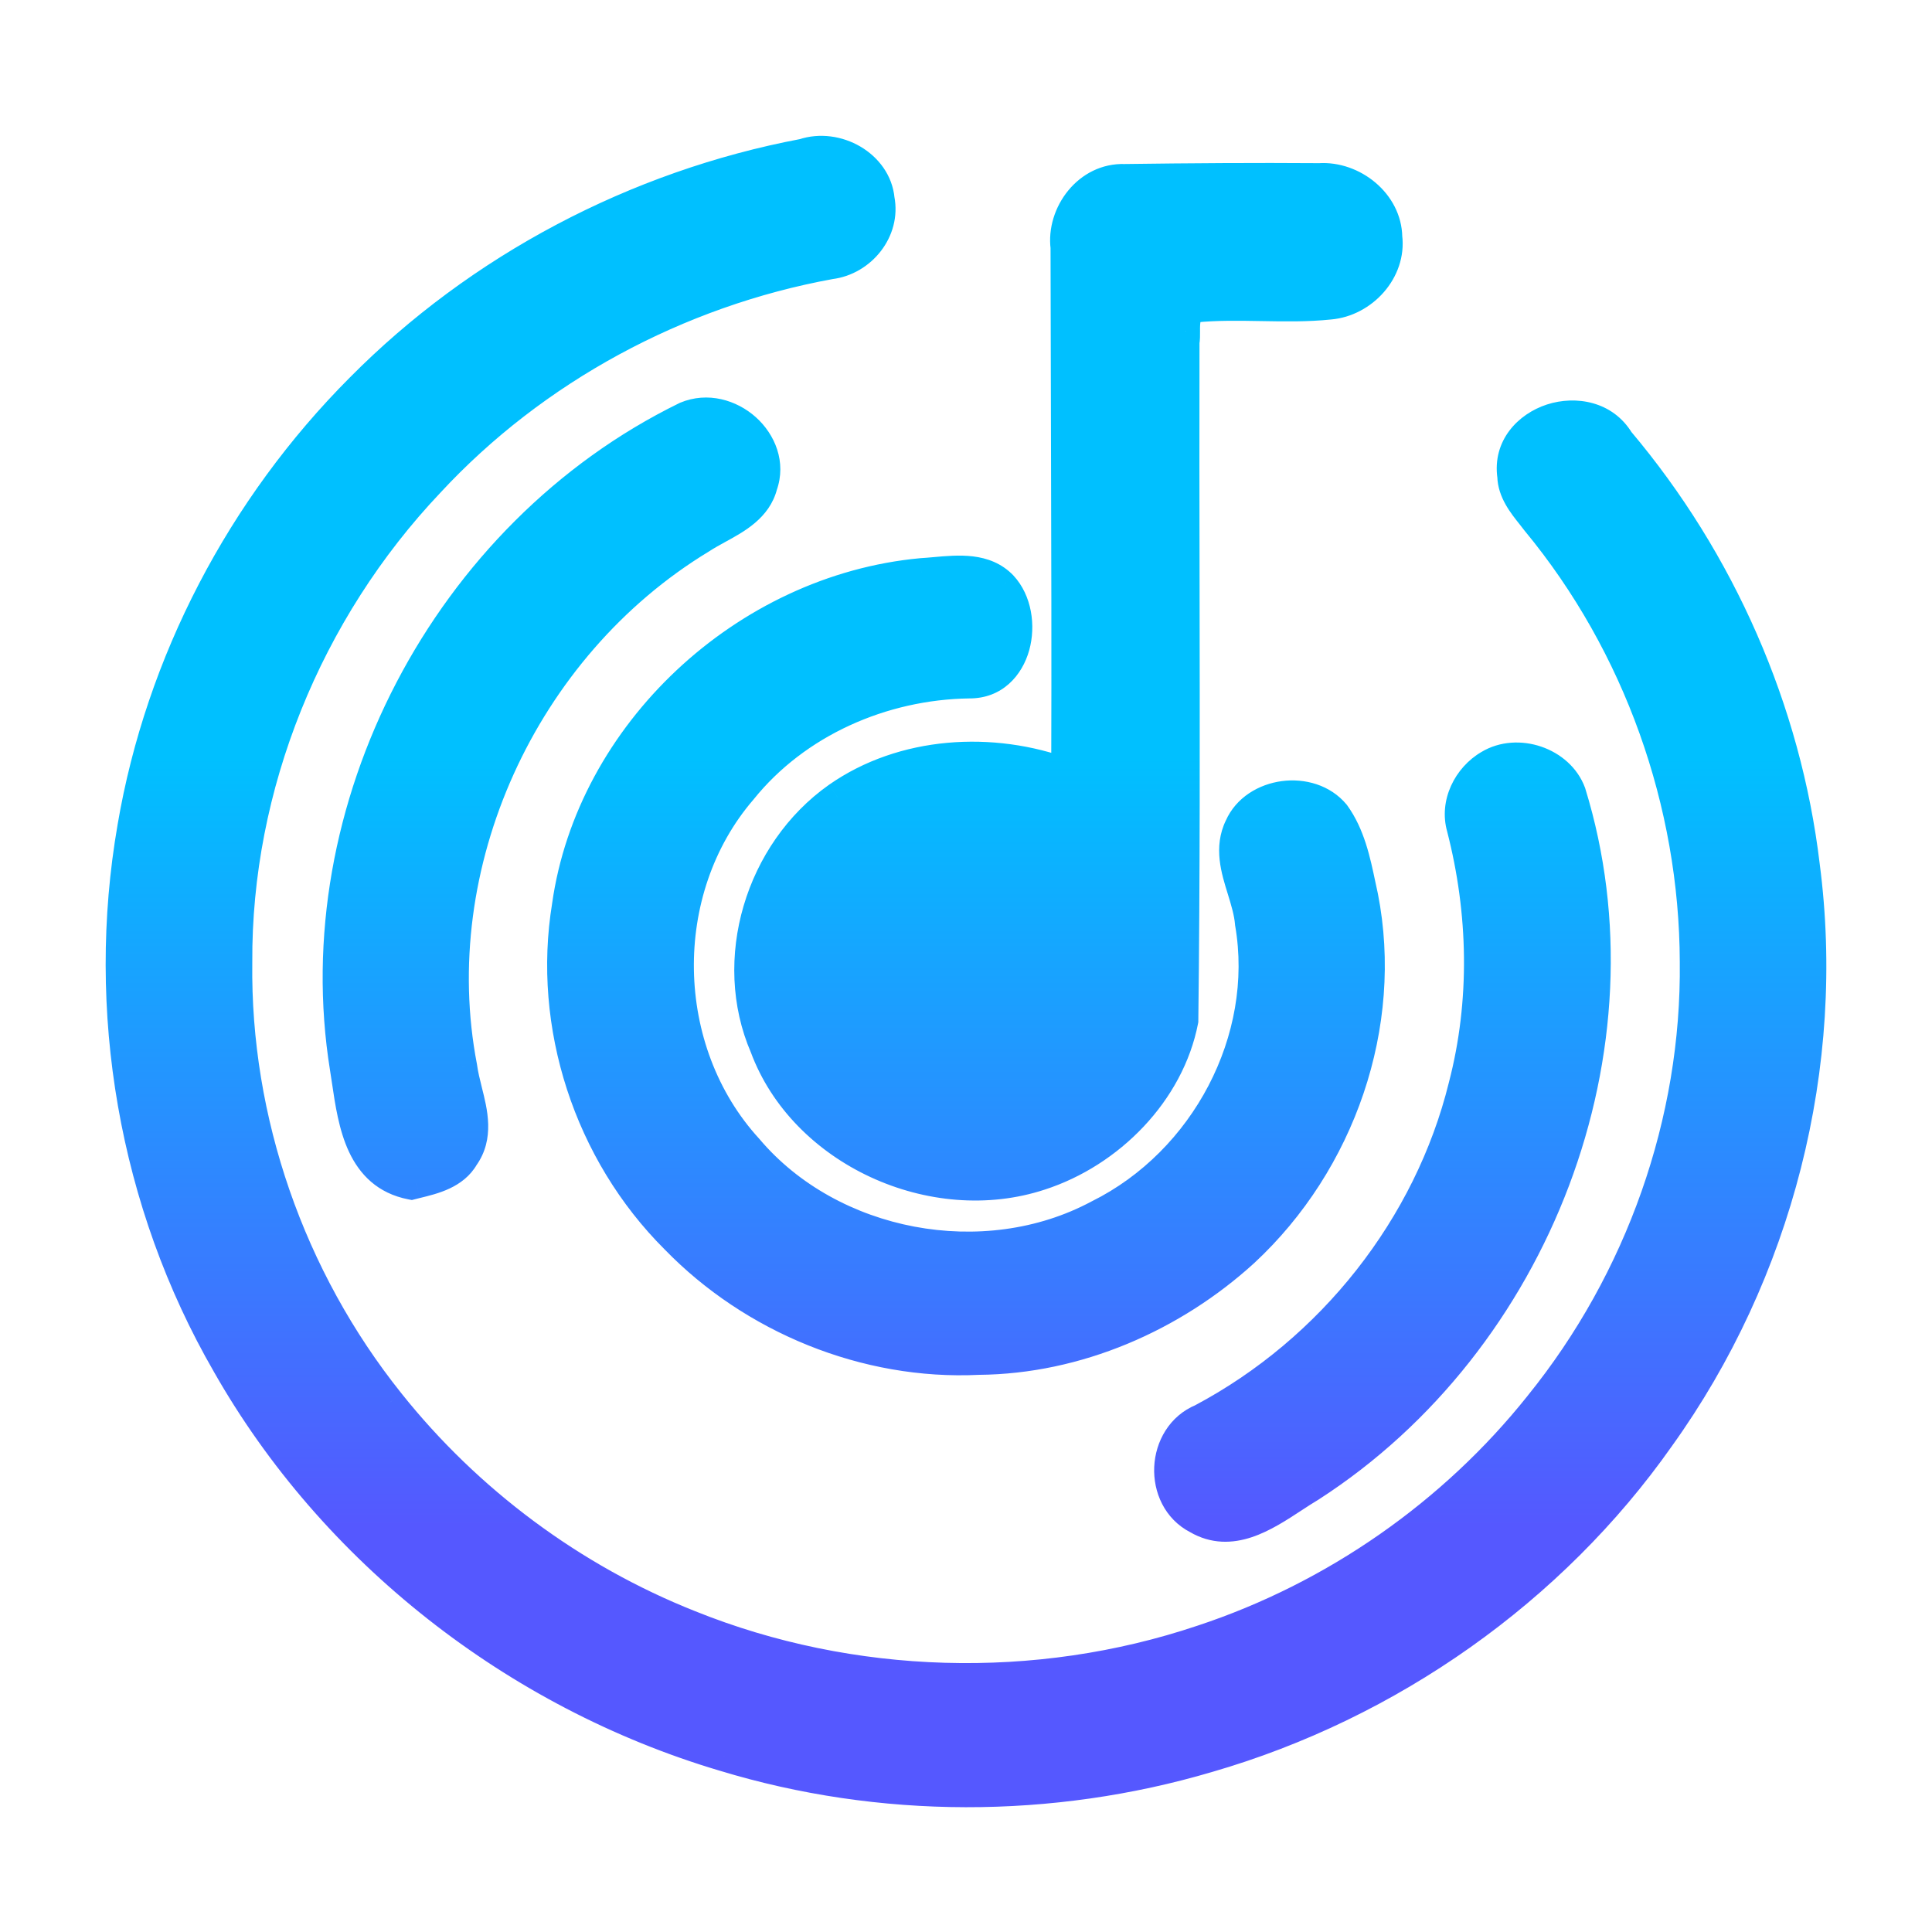
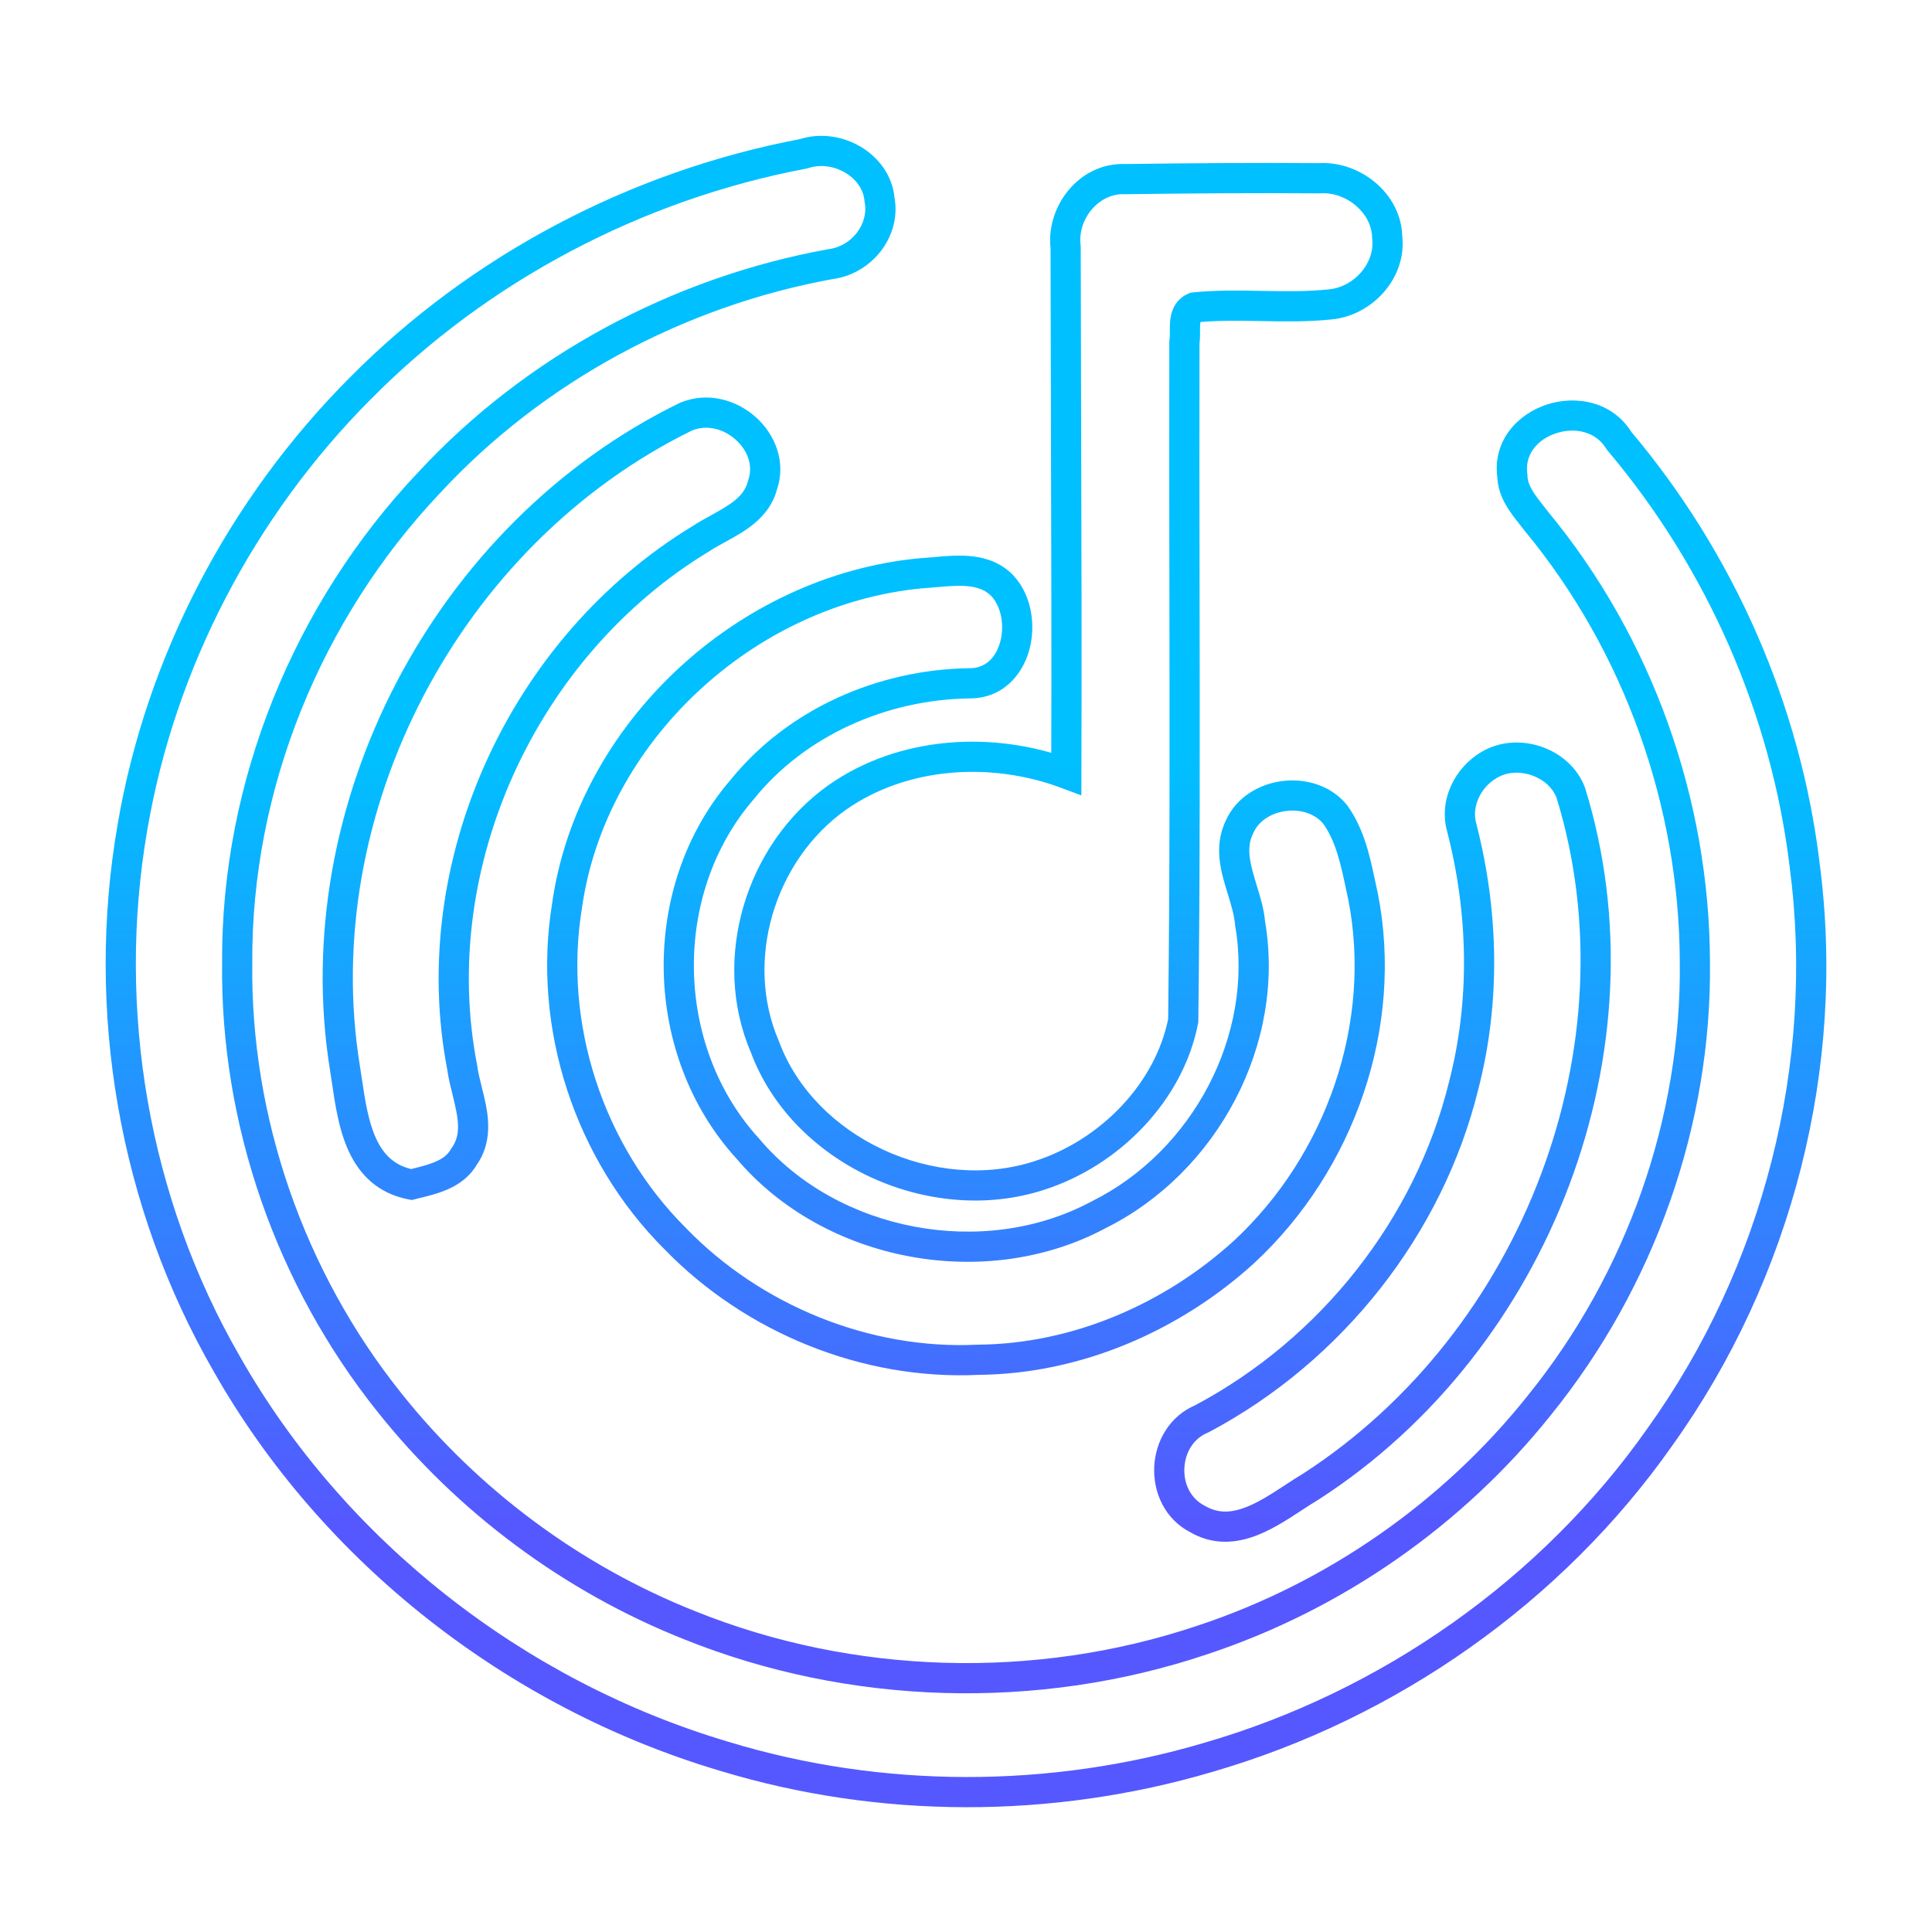
<svg xmlns="http://www.w3.org/2000/svg" width="128" height="128" viewBox="0 0 128 128" fill="none">
-   <path fill-rule="evenodd" clip-rule="evenodd" d="M53.241 10.187C55.414 9.461 58.064 10.926 58.271 13.218C58.659 15.245 57.094 17.241 55.019 17.5C44.875 19.343 35.39 24.471 28.459 31.948C20.351 40.498 15.644 52.092 15.715 63.761C15.58 74.225 19.213 84.688 25.808 92.929C30.974 99.414 37.886 104.58 45.683 107.674C56.39 111.986 68.694 112.34 79.64 108.658C88.439 105.754 96.288 100.254 101.985 93.106C108.69 84.821 112.414 74.288 112.29 63.723C112.258 53.216 108.56 42.727 101.79 34.537C101.686 34.399 101.576 34.26 101.466 34.121C100.861 33.355 100.228 32.554 100.2 31.55C99.657 27.767 105.315 25.98 107.273 29.207C114.004 37.183 118.336 47.065 119.565 57.333C121.304 70.549 117.779 84.328 109.95 95.234C102.831 105.356 92.073 112.953 80.021 116.438C69.631 119.507 58.342 119.514 47.972 116.356C34.123 112.245 22.058 102.748 15.037 90.384C8.855 79.68 6.677 66.893 8.778 54.794C10.633 43.901 16 33.627 23.881 25.721C31.743 17.777 42.133 12.284 53.241 10.187ZM70.601 16.382C70.317 14.146 72.108 11.785 74.513 11.867C78.812 11.81 83.118 11.778 87.418 11.81C89.661 11.665 91.866 13.477 91.905 15.713C92.17 17.904 90.321 19.981 88.097 20.171C86.597 20.327 85.088 20.3 83.58 20.273C82.098 20.246 80.616 20.219 79.142 20.366C78.498 20.629 78.501 21.321 78.505 21.963V21.963C78.507 22.217 78.508 22.462 78.47 22.671C78.456 28.047 78.465 33.424 78.475 38.802C78.491 48.408 78.508 58.017 78.392 67.619C77.474 72.343 73.549 76.359 68.914 77.862C61.808 80.204 53.235 76.264 50.675 69.35C48.198 63.609 50.351 56.449 55.491 52.818C59.83 49.78 65.733 49.42 70.646 51.258C70.672 43.659 70.65 36.061 70.629 28.462V28.46C70.617 24.434 70.606 20.408 70.601 16.382ZM45.45 27.603C29.551 35.377 20.092 53.639 22.853 70.758C22.9 71.045 22.944 71.342 22.989 71.647L22.989 71.647C23.406 74.462 23.907 77.837 27.256 78.481C27.362 78.454 27.47 78.427 27.578 78.4L27.579 78.4L27.581 78.399C28.784 78.1 30.082 77.778 30.735 76.643C31.702 75.293 31.321 73.762 30.95 72.272C30.817 71.74 30.686 71.213 30.618 70.701C28.038 57.326 34.607 42.866 46.433 35.692C46.789 35.458 47.178 35.244 47.572 35.027C48.835 34.332 50.138 33.615 50.512 32.156C51.515 29.333 48.249 26.435 45.45 27.603ZM61.045 37.978C61.336 37.962 61.638 37.934 61.947 37.907C63.528 37.764 65.265 37.608 66.417 38.818C68.273 40.826 67.452 45.303 64.206 45.272C58.446 45.354 52.756 47.861 49.167 52.313C43.413 58.981 43.607 69.621 49.556 76.113C55.038 82.598 65.228 84.537 72.786 80.482C79.866 76.965 84.146 68.838 82.82 61.172C82.76 60.429 82.531 59.685 82.302 58.942L82.302 58.942C81.875 57.552 81.448 56.164 82.122 54.782C83.15 52.445 86.803 51.959 88.445 53.942C89.441 55.318 89.798 57.006 90.144 58.643C90.198 58.898 90.252 59.152 90.308 59.404C91.976 67.891 88.814 77.003 82.433 82.933C77.693 87.258 71.351 90.037 64.82 90.087C57.353 90.453 49.872 87.359 44.752 82.08C38.997 76.353 36.269 67.929 37.568 60.004C39.172 48.618 49.323 39.071 61.045 37.978ZM104.073 52.533C103.323 50.494 100.549 49.54 98.655 50.683C97.233 51.511 96.392 53.247 96.844 54.832C98.286 60.427 98.422 66.356 96.961 71.964C94.672 81.246 88.226 89.437 79.633 93.996C76.892 95.12 76.704 99.281 79.329 100.632C81.557 101.932 83.744 100.5 85.68 99.231C86.076 98.972 86.462 98.719 86.836 98.498C101.803 88.843 109.264 69.362 104.073 52.533Z" fill="url(#paint0_linear_678_126)" />
  <path d="M58.271 13.218L57.275 13.308L57.28 13.358L57.289 13.406L58.271 13.218ZM53.241 10.187L53.426 11.17L53.493 11.157L53.558 11.136L53.241 10.187ZM55.019 17.5L54.895 16.507L54.868 16.511L54.84 16.516L55.019 17.5ZM28.459 31.948L29.184 32.636L29.192 32.627L28.459 31.948ZM15.715 63.761L16.715 63.774L16.715 63.765L16.715 63.755L15.715 63.761ZM25.808 92.929L26.59 92.306L26.589 92.304L25.808 92.929ZM45.683 107.674L46.057 106.746L46.052 106.744L45.683 107.674ZM79.64 108.658L79.326 107.709L79.321 107.71L79.64 108.658ZM101.985 93.106L101.207 92.476L101.203 92.482L101.985 93.106ZM112.29 63.723L111.29 63.726L111.29 63.735L112.29 63.723ZM101.79 34.537L100.993 35.14L101.006 35.157L101.02 35.174L101.79 34.537ZM101.466 34.121L102.251 33.501L102.251 33.501L101.466 34.121ZM100.2 31.55L101.199 31.522L101.198 31.465L101.189 31.408L100.2 31.55ZM107.273 29.207L106.418 29.726L106.459 29.793L106.509 29.852L107.273 29.207ZM119.565 57.333L118.572 57.452L118.573 57.463L119.565 57.333ZM109.95 95.234L109.137 94.65L109.132 94.658L109.95 95.234ZM80.021 116.438L79.743 115.478L79.738 115.479L80.021 116.438ZM47.972 116.356L48.263 115.4L48.256 115.398L47.972 116.356ZM15.037 90.384L15.906 89.89L15.902 89.884L15.037 90.384ZM8.778 54.794L9.763 54.965L9.764 54.962L8.778 54.794ZM23.881 25.721L24.589 26.427L24.592 26.425L23.881 25.721ZM74.513 11.867L74.479 12.866L74.502 12.867L74.526 12.867L74.513 11.867ZM70.601 16.382L71.601 16.381L71.601 16.318L71.593 16.256L70.601 16.382ZM87.418 11.81L87.411 12.81L87.447 12.81L87.483 12.808L87.418 11.81ZM91.905 15.713L90.905 15.73L90.906 15.781L90.912 15.833L91.905 15.713ZM88.097 20.171L88.012 19.174L88.003 19.175L87.993 19.176L88.097 20.171ZM83.58 20.273L83.562 21.272L83.562 21.272L83.58 20.273ZM79.142 20.366L79.043 19.371L78.899 19.386L78.765 19.44L79.142 20.366ZM78.505 21.963L79.505 21.963L79.505 21.957L78.505 21.963ZM78.505 21.963L77.505 21.963L77.505 21.969L78.505 21.963ZM78.47 22.671L77.486 22.491L77.47 22.579L77.47 22.669L78.47 22.671ZM78.475 38.802L79.475 38.8L79.475 38.8L78.475 38.802ZM78.392 67.619L79.374 67.81L79.391 67.722L79.392 67.631L78.392 67.619ZM68.914 77.862L68.605 76.91L68.6 76.912L68.914 77.862ZM50.675 69.35L51.612 69.002L51.603 68.978L51.593 68.954L50.675 69.35ZM55.491 52.818L54.918 51.998L54.914 52.001L55.491 52.818ZM70.646 51.258L70.296 52.195L71.642 52.698L71.646 51.261L70.646 51.258ZM70.629 28.462L69.629 28.462L69.629 28.465L70.629 28.462ZM70.629 28.46L71.629 28.46L71.629 28.457L70.629 28.46ZM22.853 70.758L21.866 70.917L21.866 70.918L22.853 70.758ZM45.45 27.603L45.065 26.68L45.037 26.692L45.011 26.705L45.45 27.603ZM22.989 71.647L22 71.793L22.001 71.801L22.989 71.647ZM22.989 71.647L23.978 71.5L23.977 71.492L22.989 71.647ZM27.256 78.481L27.067 79.463L27.287 79.505L27.503 79.45L27.256 78.481ZM27.578 78.4L27.819 79.37L27.821 79.37L27.578 78.4ZM27.581 78.399L27.34 77.429L27.338 77.429L27.581 78.399ZM30.735 76.643L29.922 76.061L29.892 76.101L29.867 76.145L30.735 76.643ZM30.95 72.272L31.92 72.03L31.92 72.03L30.95 72.272ZM30.618 70.701L31.609 70.569L31.605 70.54L31.6 70.511L30.618 70.701ZM46.433 35.692L46.951 36.547L46.967 36.538L46.982 36.528L46.433 35.692ZM47.572 35.027L47.09 34.151L47.09 34.151L47.572 35.027ZM50.512 32.156L49.57 31.821L49.555 31.864L49.544 31.907L50.512 32.156ZM61.947 37.907L61.857 36.911L61.857 36.911L61.947 37.907ZM61.045 37.978L60.988 36.98L60.97 36.981L60.952 36.983L61.045 37.978ZM66.417 38.818L67.152 38.139L67.147 38.134L67.142 38.128L66.417 38.818ZM64.206 45.272L64.216 44.272L64.204 44.272L64.192 44.272L64.206 45.272ZM49.167 52.313L49.925 52.966L49.935 52.953L49.946 52.94L49.167 52.313ZM49.556 76.113L50.319 75.467L50.306 75.452L50.293 75.437L49.556 76.113ZM72.786 80.482L72.341 79.587L72.327 79.594L72.313 79.601L72.786 80.482ZM82.82 61.172L81.824 61.254L81.827 61.298L81.835 61.343L82.82 61.172ZM82.302 58.942L83.258 58.648L83.255 58.637L83.251 58.626L82.302 58.942ZM82.302 58.942L81.347 59.236L81.35 59.248L81.354 59.259L82.302 58.942ZM82.122 54.782L83.021 55.22L83.03 55.202L83.037 55.184L82.122 54.782ZM88.445 53.942L89.256 53.356L89.237 53.329L89.216 53.304L88.445 53.942ZM90.144 58.643L91.122 58.436L91.122 58.436L90.144 58.643ZM90.308 59.404L91.289 59.211L91.286 59.199L91.284 59.187L90.308 59.404ZM82.433 82.933L83.107 83.671L83.113 83.665L82.433 82.933ZM64.82 90.087L64.813 89.087L64.792 89.087L64.772 89.088L64.82 90.087ZM44.752 82.08L45.469 81.384L45.463 81.377L45.457 81.371L44.752 82.08ZM37.568 60.004L38.555 60.166L38.557 60.154L38.559 60.143L37.568 60.004ZM98.655 50.683L99.157 51.548L99.165 51.544L99.171 51.539L98.655 50.683ZM104.073 52.533L105.028 52.239L105.021 52.213L105.011 52.188L104.073 52.533ZM96.844 54.832L97.813 54.583L97.809 54.57L97.806 54.557L96.844 54.832ZM96.961 71.964L95.993 71.712L95.99 71.725L96.961 71.964ZM79.633 93.996L80.013 94.921L80.058 94.902L80.102 94.879L79.633 93.996ZM79.329 100.632L79.833 99.769L79.811 99.755L79.787 99.743L79.329 100.632ZM85.68 99.231L85.132 98.395L85.132 98.395L85.68 99.231ZM86.836 98.498L87.345 99.359L87.362 99.349L87.378 99.338L86.836 98.498ZM59.267 13.128C59.129 11.601 58.181 10.4 56.998 9.708C55.82 9.018 54.315 8.774 52.924 9.239L53.558 11.136C54.339 10.874 55.247 11 55.988 11.434C56.725 11.866 57.206 12.544 57.275 13.308L59.267 13.128ZM55.143 18.492C57.741 18.168 59.759 15.674 59.254 13.03L57.289 13.406C57.559 14.817 56.448 16.314 54.895 16.507L55.143 18.492ZM29.192 32.627C35.972 25.314 45.261 20.29 55.198 18.483L54.84 16.516C44.489 18.397 34.807 23.628 27.726 31.268L29.192 32.627ZM16.715 63.755C16.646 52.352 21.248 41.005 29.184 32.636L27.733 31.26C19.454 39.991 14.643 51.831 14.715 63.767L16.715 63.755ZM26.589 92.304C20.137 84.241 16.583 74.002 16.715 63.774L14.716 63.748C14.577 74.447 18.29 85.135 25.027 93.553L26.589 92.304ZM46.052 106.744C38.418 103.715 31.648 98.656 26.59 92.306L25.026 93.552C30.299 100.172 37.353 105.444 45.314 108.603L46.052 106.744ZM79.321 107.71C68.6 111.316 56.542 110.97 46.057 106.746L45.309 108.601C56.238 113.003 68.787 113.364 79.959 109.606L79.321 107.71ZM101.203 92.482C95.627 99.479 87.941 104.866 79.326 107.709L79.953 109.608C88.938 106.642 96.95 101.029 102.767 93.729L101.203 92.482ZM111.29 63.735C111.411 74.061 107.769 84.369 101.207 92.476L102.762 93.735C109.61 85.273 113.417 74.514 113.29 63.712L111.29 63.735ZM101.02 35.174C107.639 43.182 111.259 53.446 111.29 63.726L113.29 63.72C113.257 52.986 109.481 42.272 102.561 33.9L101.02 35.174ZM100.682 34.741C100.793 34.882 100.896 35.012 100.993 35.14L102.588 33.933C102.476 33.785 102.36 33.639 102.251 33.501L100.682 34.741ZM99.2 31.578C99.239 32.97 100.121 34.032 100.682 34.741L102.251 33.501C101.601 32.678 101.216 32.138 101.199 31.522L99.2 31.578ZM108.128 28.688C106.843 26.57 104.39 26.183 102.49 26.799C100.582 27.418 98.85 29.181 99.21 31.692L101.189 31.408C101.007 30.136 101.832 29.115 103.107 28.701C104.39 28.285 105.745 28.617 106.418 29.726L108.128 28.688ZM120.558 57.214C119.305 46.749 114.892 36.684 108.037 28.562L106.509 29.852C113.116 37.681 117.366 47.381 118.572 57.452L120.558 57.214ZM110.762 95.817C118.737 84.708 122.329 70.675 120.556 57.202L118.573 57.463C120.279 70.424 116.821 83.948 109.137 94.65L110.762 95.817ZM80.299 117.399C92.564 113.851 103.515 106.122 110.768 95.809L109.132 94.658C102.147 104.59 91.582 112.054 79.743 115.478L80.299 117.399ZM47.681 117.313C58.242 120.528 69.73 120.521 80.305 117.397L79.738 115.479C69.532 118.494 58.443 118.499 48.263 115.4L47.681 117.313ZM14.167 90.878C21.319 103.472 33.596 113.132 47.687 117.315L48.256 115.398C34.65 111.358 22.797 102.025 15.906 89.89L14.167 90.878ZM7.793 54.623C5.652 66.948 7.87 79.974 14.171 90.884L15.902 89.884C9.841 79.387 7.701 66.838 9.763 54.965L7.793 54.623ZM23.173 25.015C15.149 33.064 9.683 43.525 7.792 54.626L9.764 54.962C11.584 44.278 16.851 34.19 24.589 26.427L23.173 25.015ZM53.056 9.205C41.751 11.338 31.177 16.928 23.171 25.018L24.592 26.425C32.309 18.627 42.516 13.229 53.426 11.17L53.056 9.205ZM74.547 10.867C71.432 10.761 69.259 13.759 69.609 16.508L71.593 16.256C71.374 14.534 72.784 12.808 74.479 12.866L74.547 10.867ZM87.425 10.81C83.116 10.778 78.803 10.81 74.499 10.867L74.526 12.867C78.822 12.81 83.121 12.778 87.411 12.81L87.425 10.81ZM92.905 15.695C92.855 12.818 90.093 10.635 87.353 10.812L87.483 12.808C89.23 12.695 90.877 14.136 90.905 15.73L92.905 15.695ZM88.182 21.167C90.91 20.935 93.238 18.404 92.898 15.592L90.912 15.833C91.102 17.404 89.732 19.028 88.012 19.174L88.182 21.167ZM83.562 21.272C85.06 21.299 86.629 21.329 88.2 21.165L87.993 19.176C86.564 19.325 85.116 19.3 83.598 19.273L83.562 21.272ZM79.241 21.361C80.647 21.221 82.07 21.246 83.562 21.272L83.598 19.273C82.126 19.246 80.585 19.218 79.043 19.371L79.241 21.361ZM79.505 21.957C79.504 21.791 79.504 21.659 79.511 21.537C79.518 21.416 79.531 21.338 79.544 21.289C79.557 21.243 79.564 21.245 79.548 21.264C79.528 21.29 79.508 21.297 79.519 21.293L78.765 19.44C78.093 19.714 77.759 20.243 77.617 20.756C77.493 21.201 77.504 21.683 77.505 21.969L79.505 21.957ZM79.505 21.963V21.963H77.505V21.963H79.505ZM79.453 22.852C79.512 22.532 79.507 22.184 79.505 21.958L77.505 21.969C77.507 22.249 77.504 22.393 77.486 22.491L79.453 22.852ZM79.475 38.8C79.465 33.422 79.456 28.047 79.47 22.674L77.47 22.669C77.456 28.047 77.465 33.426 77.475 38.804L79.475 38.8ZM79.392 67.631C79.508 58.02 79.491 48.406 79.475 38.8L77.475 38.804C77.491 48.411 77.508 58.013 77.392 67.607L79.392 67.631ZM69.222 78.813C74.159 77.213 78.377 72.935 79.374 67.81L77.41 67.428C76.57 71.751 72.94 75.505 68.605 76.91L69.222 78.813ZM49.737 69.697C52.493 77.14 61.635 81.314 69.227 78.811L68.6 76.912C61.981 79.094 53.977 75.388 51.612 69.002L49.737 69.697ZM54.914 52.001C49.405 55.893 47.085 63.553 49.756 69.746L51.593 68.954C49.312 63.666 51.297 57.004 56.068 53.634L54.914 52.001ZM70.997 50.321C65.826 48.388 59.568 48.742 54.918 51.998L56.065 53.637C60.091 50.818 65.639 50.453 70.296 52.195L70.997 50.321ZM69.629 28.465C69.65 36.064 69.672 43.66 69.646 51.255L71.646 51.261C71.672 43.659 71.65 36.057 71.629 28.459L69.629 28.465ZM69.629 28.46V28.462H71.629V28.46H69.629ZM69.601 16.383C69.606 20.41 69.617 24.437 69.629 28.463L71.629 28.457C71.617 24.431 71.606 20.406 71.601 16.381L69.601 16.383ZM23.84 70.599C21.15 53.919 30.382 36.084 45.889 28.502L45.011 26.705C28.721 34.669 19.034 53.358 21.866 70.917L23.84 70.599ZM23.978 71.5C23.933 71.197 23.888 70.892 23.84 70.597L21.866 70.918C21.911 71.197 21.954 71.488 22 71.793L23.978 71.5ZM23.977 71.492L23.977 71.492L22.001 71.801L22.001 71.801L23.977 71.492ZM27.445 77.499C26.153 77.25 25.421 76.509 24.929 75.455C24.406 74.335 24.192 72.941 23.978 71.5L22 71.793C22.203 73.167 22.448 74.868 23.117 76.301C23.817 77.799 25.01 79.067 27.067 79.463L27.445 77.499ZM27.337 77.429C27.229 77.456 27.119 77.484 27.009 77.512L27.503 79.45C27.606 79.423 27.71 79.397 27.819 79.37L27.337 77.429ZM27.337 77.429L27.336 77.43L27.821 79.37L27.822 79.37L27.337 77.429ZM27.338 77.429L27.337 77.429L27.822 79.37L27.823 79.369L27.338 77.429ZM29.867 76.145C29.464 76.847 28.643 77.105 27.34 77.429L27.822 79.37C28.924 79.096 30.701 78.709 31.602 77.141L29.867 76.145ZM29.979 72.513C30.374 74.099 30.577 75.146 29.922 76.061L31.547 77.226C32.826 75.441 32.267 73.426 31.92 72.03L29.979 72.513ZM29.627 70.833C29.703 71.41 29.85 71.992 29.979 72.513L31.92 72.03C31.785 71.487 31.669 71.015 31.609 70.569L29.627 70.833ZM45.914 34.837C33.741 42.221 26.975 57.093 29.636 70.89L31.6 70.511C29.102 57.56 35.473 43.51 46.951 36.547L45.914 34.837ZM47.09 34.151C46.703 34.364 46.278 34.597 45.884 34.856L46.982 36.528C47.3 36.319 47.654 36.124 48.054 35.904L47.09 34.151ZM49.544 31.907C49.295 32.878 48.439 33.408 47.09 34.151L48.054 35.904C49.23 35.256 50.981 34.352 51.481 32.405L49.544 31.907ZM45.835 28.526C46.809 28.12 47.924 28.398 48.74 29.128C49.555 29.857 49.904 30.881 49.57 31.821L51.455 32.491C52.123 30.609 51.341 28.772 50.074 27.638C48.807 26.505 46.891 25.918 45.065 26.68L45.835 28.526ZM61.857 36.911C61.545 36.939 61.26 36.965 60.988 36.98L61.101 38.977C61.412 38.959 61.731 38.93 62.036 38.903L61.857 36.911ZM67.142 38.128C66.358 37.306 65.391 36.975 64.464 36.862C63.564 36.753 62.626 36.842 61.857 36.911L62.036 38.903C62.849 38.83 63.57 38.769 64.222 38.848C64.847 38.924 65.324 39.12 65.693 39.508L67.142 38.128ZM64.197 46.272C66.399 46.293 67.726 44.745 68.189 43.077C68.639 41.454 68.364 39.451 67.152 38.139L65.683 39.497C66.326 40.193 66.569 41.433 66.261 42.542C65.966 43.608 65.259 44.282 64.216 44.272L64.197 46.272ZM49.946 52.94C53.328 48.744 58.725 46.35 64.221 46.272L64.192 44.272C58.166 44.358 52.184 46.977 48.389 51.685L49.946 52.94ZM50.293 75.437C44.685 69.317 44.504 59.248 49.925 52.966L48.41 51.659C42.323 58.714 42.53 69.925 48.818 76.788L50.293 75.437ZM72.313 79.601C65.168 83.433 55.495 81.589 50.319 75.467L48.792 76.758C54.581 83.606 65.287 85.639 73.259 81.364L72.313 79.601ZM81.835 61.343C83.082 68.554 79.042 76.258 72.341 79.587L73.231 81.378C80.689 77.673 85.21 69.122 83.806 61.002L81.835 61.343ZM81.347 59.236C81.582 60 81.773 60.638 81.824 61.254L83.817 61.091C83.746 60.219 83.48 59.37 83.258 58.648L81.347 59.236ZM81.354 59.259L81.354 59.259L83.251 58.626L83.251 58.626L81.354 59.259ZM81.223 54.343C80.349 56.136 80.941 57.918 81.347 59.236L83.258 58.648C82.809 57.186 82.547 56.192 83.021 55.22L81.223 54.343ZM89.216 53.304C88.127 51.99 86.429 51.55 84.922 51.751C83.415 51.951 81.893 52.819 81.207 54.379L83.037 55.184C83.379 54.408 84.198 53.864 85.185 53.733C86.172 53.602 87.121 53.911 87.675 54.58L89.216 53.304ZM91.122 58.436C90.785 56.839 90.396 54.933 89.256 53.356L87.635 54.528C88.485 55.703 88.811 57.173 89.165 58.849L91.122 58.436ZM91.284 59.187C91.229 58.941 91.176 58.692 91.122 58.436L89.165 58.849C89.219 59.104 89.274 59.363 89.331 59.621L91.284 59.187ZM83.113 83.665C89.735 77.513 93.027 68.056 91.289 59.211L89.326 59.597C90.924 67.726 87.893 76.493 81.752 82.2L83.113 83.665ZM64.828 91.087C71.632 91.034 78.206 88.144 83.107 83.671L81.758 82.194C77.181 86.372 71.069 89.039 64.813 89.087L64.828 91.087ZM44.034 82.776C49.347 88.254 57.104 91.467 64.87 91.086L64.772 89.088C57.602 89.44 50.397 86.464 45.469 81.384L44.034 82.776ZM36.582 59.842C35.229 68.088 38.065 76.835 44.046 82.789L45.457 81.371C39.93 75.87 37.308 67.77 38.555 60.166L36.582 59.842ZM60.952 36.983C48.782 38.117 38.248 48.007 36.578 59.864L38.559 60.143C40.096 49.23 49.863 40.025 61.137 38.974L60.952 36.983ZM99.171 51.539C99.825 51.145 100.676 51.09 101.469 51.361C102.263 51.633 102.882 52.191 103.134 52.879L105.011 52.188C104.514 50.836 103.371 49.898 102.117 49.469C100.861 49.039 99.379 49.078 98.138 49.827L99.171 51.539ZM97.806 54.557C97.497 53.476 98.07 52.18 99.157 51.548L98.152 49.819C96.395 50.841 95.286 53.018 95.883 55.107L97.806 54.557ZM97.928 72.216C99.436 66.428 99.293 60.325 97.813 54.583L95.876 55.082C97.28 60.529 97.407 66.285 95.993 71.712L97.928 72.216ZM80.102 94.879C88.941 90.189 95.573 81.768 97.932 72.203L95.99 71.725C93.771 80.725 87.511 88.684 79.164 93.112L80.102 94.879ZM79.787 99.743C78.887 99.28 78.421 98.313 78.468 97.274C78.515 96.236 79.068 95.308 80.013 94.921L79.254 93.071C77.457 93.808 76.546 95.522 76.47 97.183C76.394 98.845 77.146 100.633 78.872 101.522L79.787 99.743ZM85.132 98.395C84.139 99.045 83.22 99.64 82.299 99.946C81.428 100.235 80.637 100.238 79.833 99.769L78.825 101.496C80.249 102.327 81.665 102.264 82.929 101.844C84.143 101.441 85.285 100.686 86.228 100.068L85.132 98.395ZM86.326 97.638C85.93 97.872 85.524 98.138 85.132 98.395L86.228 100.068C86.629 99.806 86.995 99.566 87.345 99.359L86.326 97.638ZM103.117 52.828C108.171 69.21 100.901 88.235 86.294 97.658L87.378 99.338C102.706 89.451 110.358 69.514 105.028 52.239L103.117 52.828Z" fill="url(#paint1_linear_678_126)" />
  <defs>
    <linearGradient id="paint0_linear_678_126" x1="91.591" y1="101.145" x2="91.591" y2="50.193" gradientUnits="userSpaceOnUse">
      <stop stop-color="#5558FF" />
      <stop offset="1" stop-color="#00C0FF" />
    </linearGradient>
    <linearGradient id="paint1_linear_678_126" x1="91.591" y1="101.145" x2="91.591" y2="50.193" gradientUnits="userSpaceOnUse">
      <stop stop-color="#5558FF" />
      <stop offset="1" stop-color="#00C0FF" />
    </linearGradient>
  </defs>
</svg>